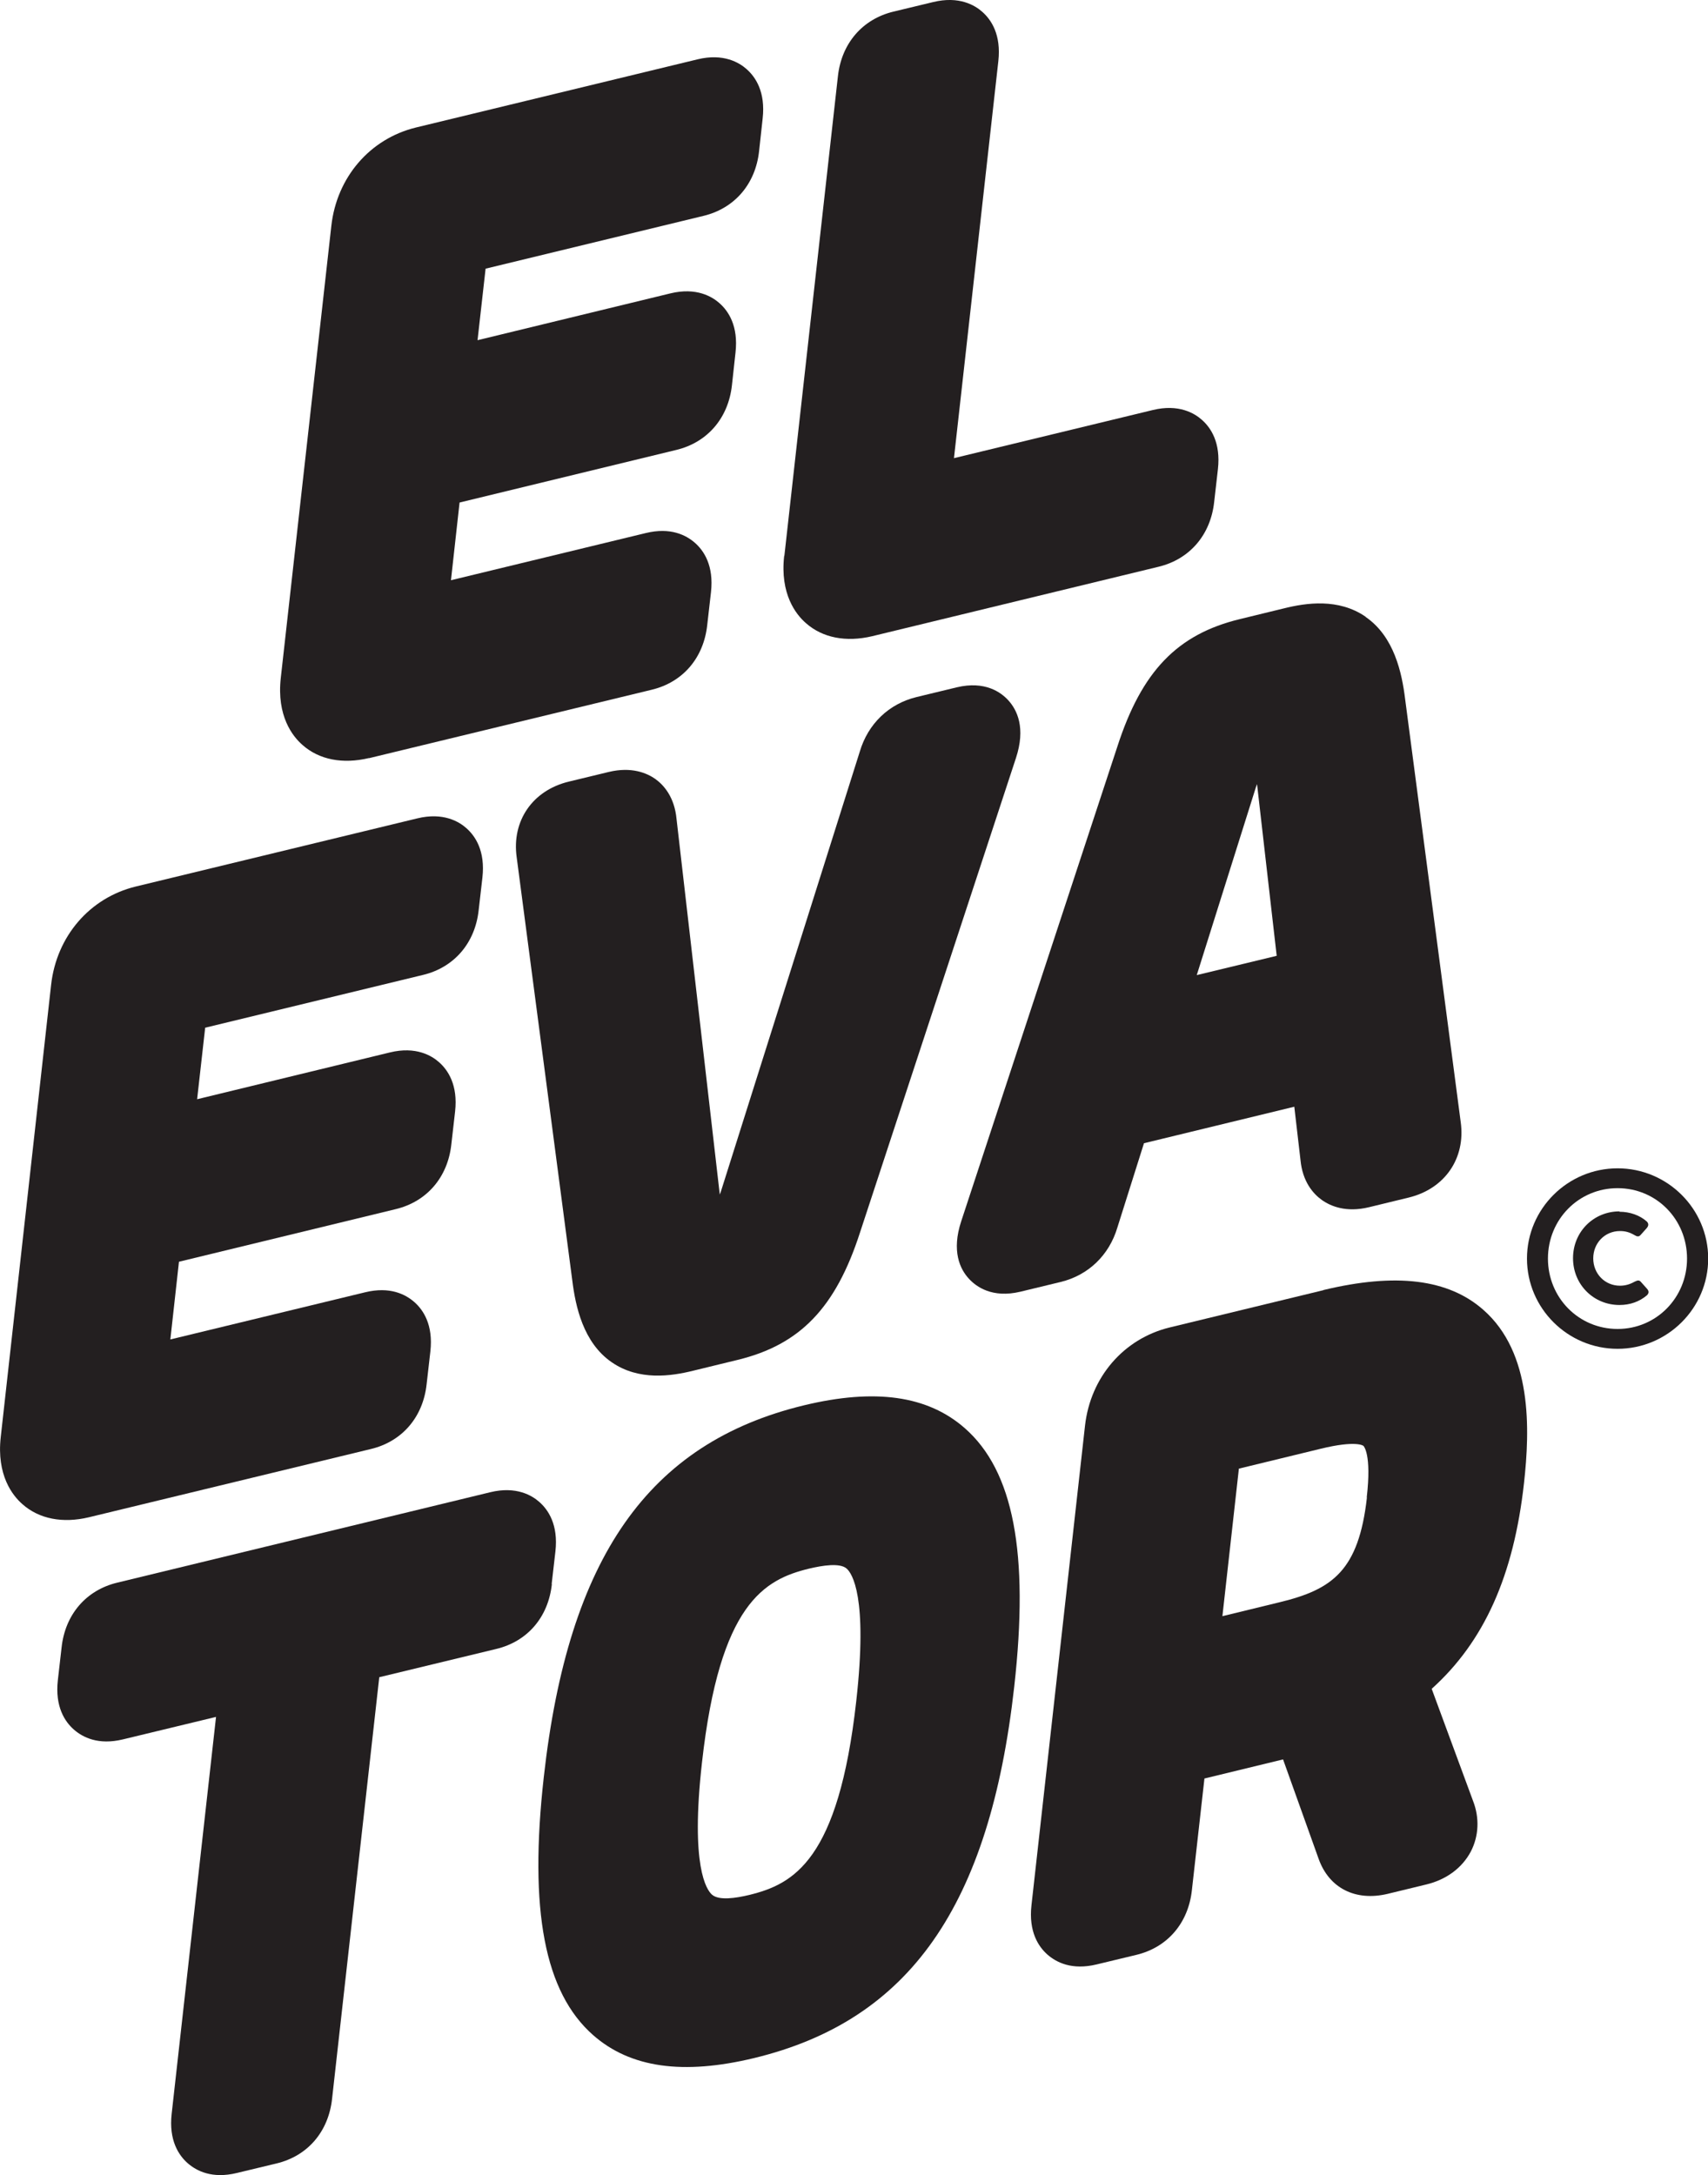
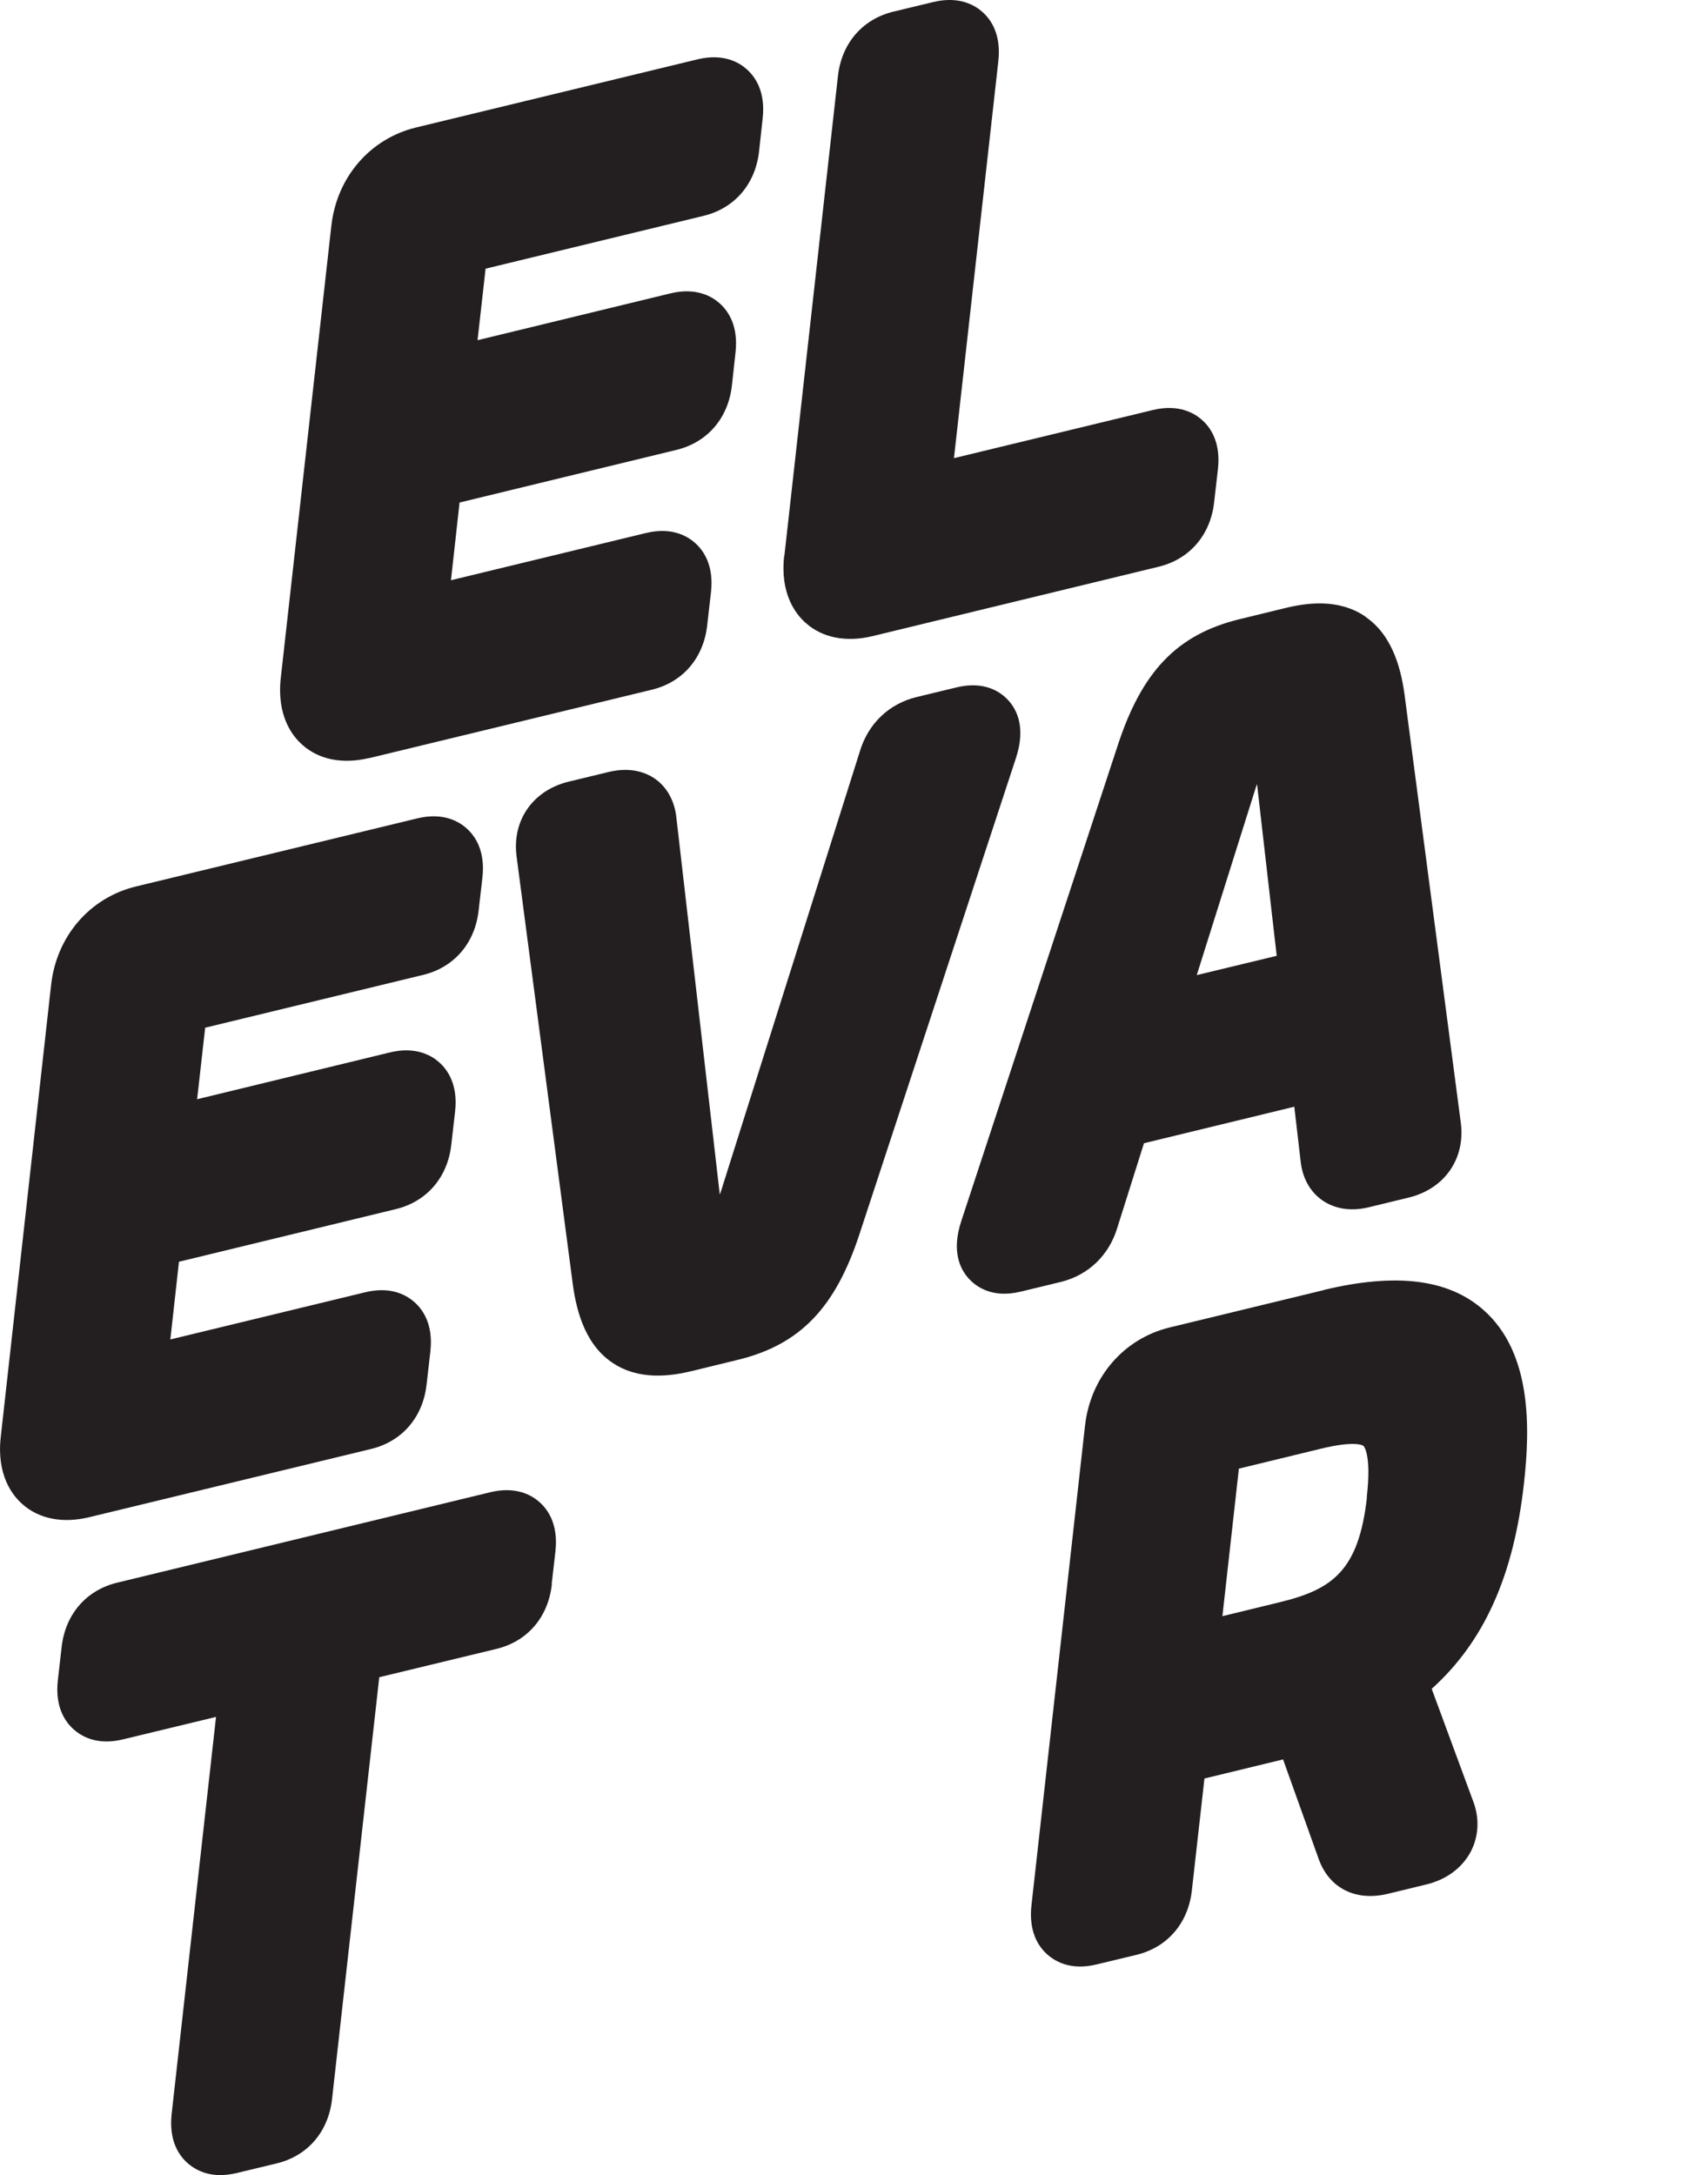
<svg xmlns="http://www.w3.org/2000/svg" id="Layer_2" viewBox="0 0 91.24 116.17">
  <defs>
    <style>.cls-1{fill:#231f20;}</style>
  </defs>
  <g id="Layer_1-2">
    <g>
      <g>
        <path class="cls-1" d="M19.73,40.49l15.08-3.65c1.67-.4,2.78-1.7,2.97-3.46l.2-1.75c.16-1.42-.38-2.22-.86-2.64-.47-.41-1.3-.84-2.62-.52l-10.41,2.52,.46-4.15,11.58-2.81c1.66-.4,2.78-1.7,2.97-3.46l.19-1.74c.16-1.42-.38-2.22-.86-2.64-.38-.34-1.23-.86-2.62-.52l-10.3,2.5,.43-3.82,11.64-2.82c1.66-.4,2.78-1.7,2.97-3.46l.19-1.74c.16-1.42-.38-2.22-.86-2.64-.38-.34-1.23-.86-2.62-.52l-15.04,3.64c-2.46,.6-4.23,2.66-4.52,5.25l-2.7,24.14h0c-.23,2.04,.63,3.13,1.16,3.59,.89,.79,2.15,1.03,3.54,.7Z" />
        <path class="cls-1" d="M41.89,29.69c-.23,2.04,.63,3.13,1.16,3.59,.89,.79,2.15,1.03,3.54,.7l15.3-3.71c1.66-.4,2.78-1.7,2.97-3.46l.2-1.75c.16-1.42-.38-2.22-.86-2.64-.38-.34-1.23-.86-2.62-.52l-10.62,2.57,2.37-21.2c.16-1.42-.38-2.22-.86-2.64-.38-.34-1.23-.86-2.62-.52l-2.12,.51c-1.66,.4-2.78,1.7-2.97,3.46l-2.86,25.61h0Z" />
        <path class="cls-1" d="M4.74,81.04l15.08-3.65c1.66-.4,2.78-1.7,2.97-3.46l.2-1.75c.16-1.42-.38-2.22-.86-2.64-.47-.41-1.3-.84-2.62-.52l-10.41,2.52,.46-4.15,11.58-2.81c1.66-.4,2.78-1.7,2.97-3.46l.2-1.75c.16-1.42-.38-2.22-.86-2.64-.38-.34-1.23-.86-2.62-.52l-10.3,2.5,.43-3.82,11.64-2.82c1.66-.4,2.78-1.7,2.97-3.46l.2-1.74c.16-1.42-.38-2.22-.86-2.64-.38-.34-1.23-.86-2.62-.52l-15.04,3.64c-2.46,.6-4.23,2.66-4.52,5.25L.04,76.75h0c-.23,2.04,.63,3.13,1.16,3.59,.89,.79,2.15,1.03,3.54,.7Z" />
        <path class="cls-1" d="M35.03,41.62c-.48-.34-1.3-.68-2.51-.39l-2.15,.52c-1.92,.47-3.04,2.09-2.77,4.03l2.97,22.6c.17,1.38,.58,3.33,2.11,4.38,1.45,1,3.18,.74,4.35,.45l2.38-.58c3.33-.81,5.23-2.78,6.53-6.8l8.33-25.34c.53-1.61,.07-2.57-.42-3.1-.38-.41-1.23-1.04-2.74-.68l-2.15,.52c-1.48,.36-2.59,1.43-3.03,2.91l-7.38,23.37c-.03,.11-.07,.21-.1,.29l-2.31-20.06c-.11-1.17-.68-1.81-1.14-2.14Z" />
        <path class="cls-1" d="M72.95,32.94c-1.45-1-3.18-.74-4.35-.45l-2.38,.58c-3.33,.81-5.23,2.78-6.53,6.8l-8.34,25.35c-.53,1.6-.07,2.57,.42,3.09,.38,.41,1.23,1.04,2.74,.68l2.15-.52c1.48-.36,2.59-1.43,3.03-2.91l1.42-4.5,8.03-1.95,.33,2.84c.11,1.17,.68,1.81,1.14,2.14,.48,.34,1.3,.68,2.51,.39l2.14-.52c1.92-.47,3.04-2.09,2.77-4.03l-2.97-22.6c-.17-1.38-.58-3.33-2.11-4.38Zm-5.8,8.94l1.05,9.17-4.27,1.03,3.12-9.91c.03-.11,.07-.21,.1-.29Z" />
        <path class="cls-1" d="M29.47,84.6l.2-1.74c.16-1.42-.38-2.22-.86-2.64-.38-.34-1.23-.86-2.62-.52l-19.93,4.83c-1.66,.4-2.78,1.7-2.97,3.46l-.2,1.75c-.16,1.42,.38,2.22,.86,2.64,.47,.41,1.3,.84,2.62,.52l4.97-1.2-2.37,21.2h0c-.16,1.42,.38,2.22,.86,2.64,.47,.41,1.3,.84,2.62,.52l2.12-.51c1.67-.4,2.78-1.7,2.97-3.46l2.52-22.51,6.25-1.51c1.67-.4,2.78-1.7,2.97-3.46Z" />
-         <path class="cls-1" d="M51.54,76.28c-1.98-1.74-4.79-2.14-8.6-1.22-8.3,2.01-12.58,8.13-13.89,19.84-.8,7.13,.04,11.52,2.64,13.8,1.98,1.74,4.79,2.14,8.6,1.22,8.3-2.01,12.58-8.13,13.89-19.84,.8-7.13-.04-11.52-2.64-13.8Zm-5.8,14.58c-.95,8.5-3.34,9.77-5.72,10.35-.71,.17-1.62,.31-1.99-.02-.28-.25-1.16-1.49-.53-7.06,.95-8.5,3.34-9.77,5.72-10.35,.72-.17,1.65-.32,2.01,0,.28,.25,1.14,1.48,.51,7.08Z" />
        <path class="cls-1" d="M70.69,68.91l-8.21,1.99c-2.46,.6-4.23,2.66-4.52,5.25l-2.86,25.61c-.16,1.42,.38,2.22,.86,2.64,.47,.41,1.3,.84,2.62,.52l2.12-.51c1.67-.4,2.78-1.7,2.97-3.46l.67-5.96,4.2-1.02,1.9,5.31c.56,1.57,1.97,2.28,3.69,1.87l2.06-.5c1.08-.26,1.92-.89,2.38-1.76,.43-.83,.47-1.8,.12-2.7l-2.21-5.99c2.8-2.52,4.38-6.04,4.93-10.98,.32-2.87,.45-6.96-2.17-9.26-1.87-1.65-4.67-1.99-8.54-1.06Zm2.33,11.07c-.44,3.9-1.84,4.91-4.64,5.59l-3.08,.75,.88-7.88,4.36-1.06c1.92-.47,2.3-.16,2.3-.15s.44,.41,.17,2.75Z" />
      </g>
-       <path class="cls-1" d="M81.57,67.22c0-2.66,2.18-4.82,4.84-4.82s4.84,2.16,4.84,4.82-2.18,4.82-4.84,4.82-4.84-2.16-4.84-4.82Zm4.84,3.76c2.07,0,3.71-1.67,3.71-3.76s-1.63-3.76-3.71-3.76-3.72,1.67-3.72,3.76,1.64,3.76,3.72,3.76Zm.1-6.26c.56,0,1.09,.19,1.46,.52,.11,.11,.1,.23,0,.35l-.33,.37c-.11,.12-.2,.08-.34,0-.24-.14-.47-.21-.76-.21-.81,0-1.43,.64-1.43,1.46s.62,1.46,1.43,1.46c.29,0,.54-.08,.77-.21,.15-.07,.24-.11,.34,0l.33,.37c.11,.12,.11,.24,0,.35-.4,.34-.9,.52-1.47,.52-1.37,0-2.48-1.08-2.48-2.5s1.11-2.5,2.48-2.5Z" />
    </g>
  </g>
</svg>